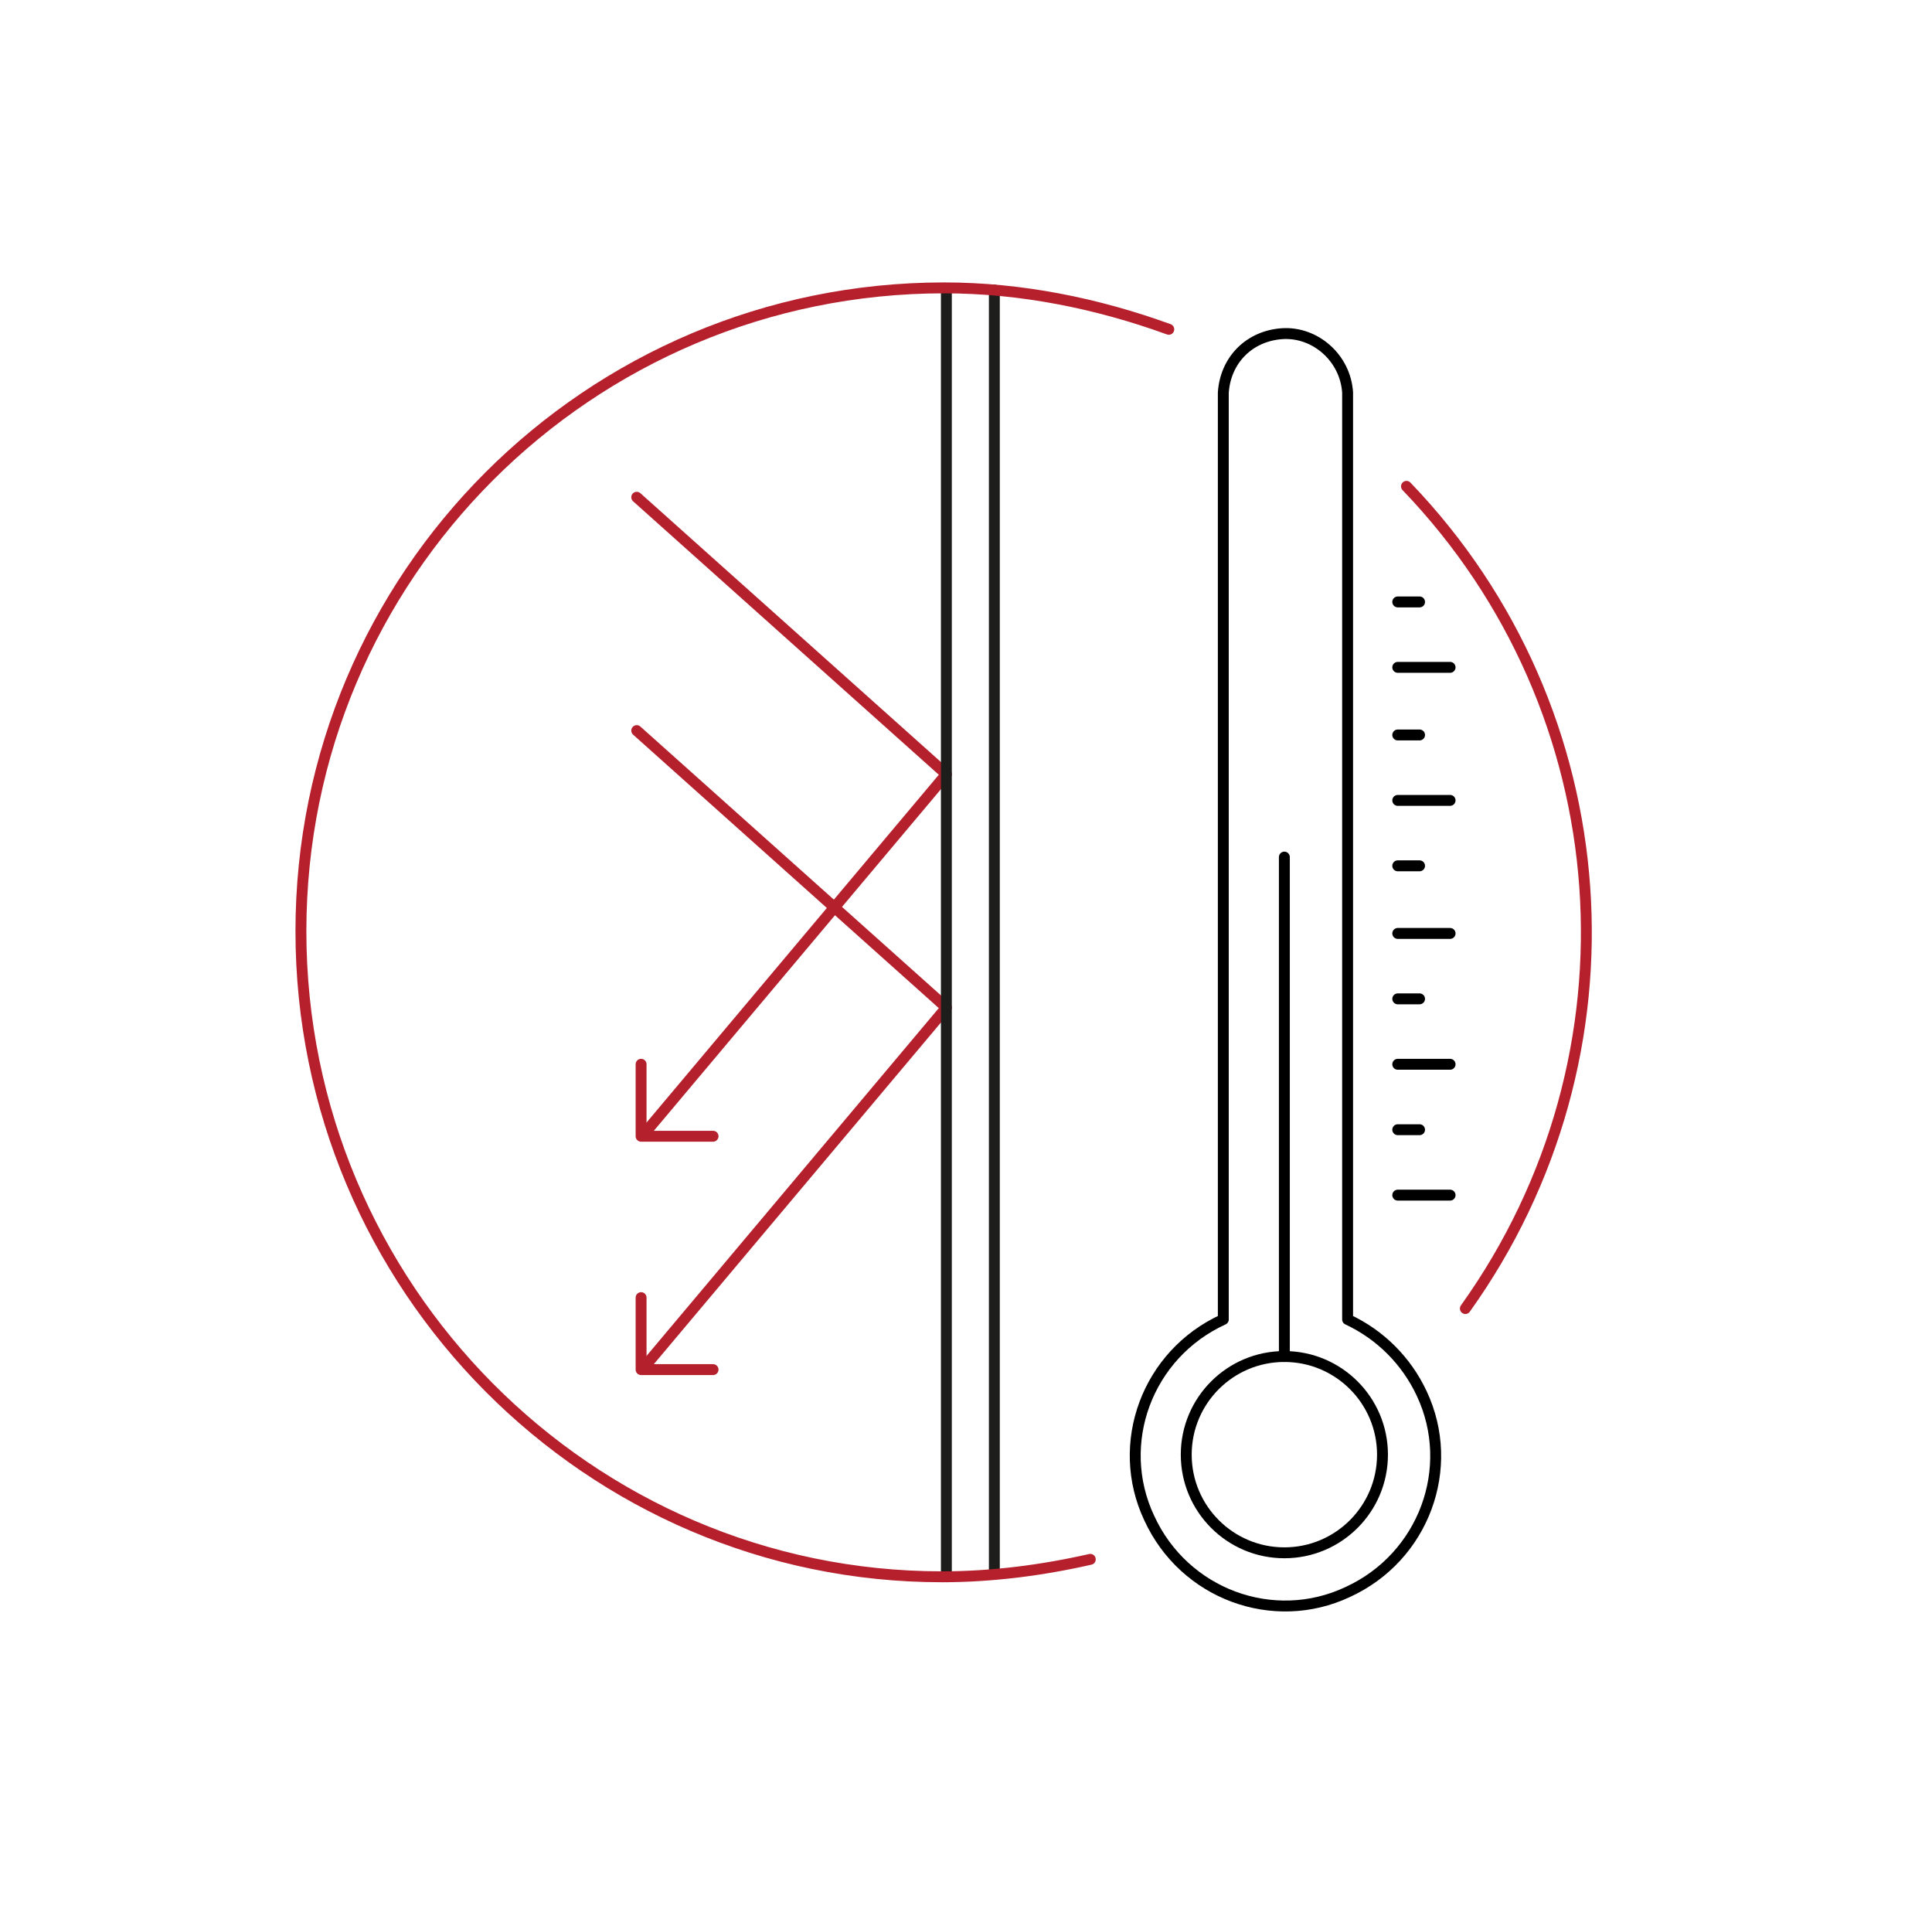
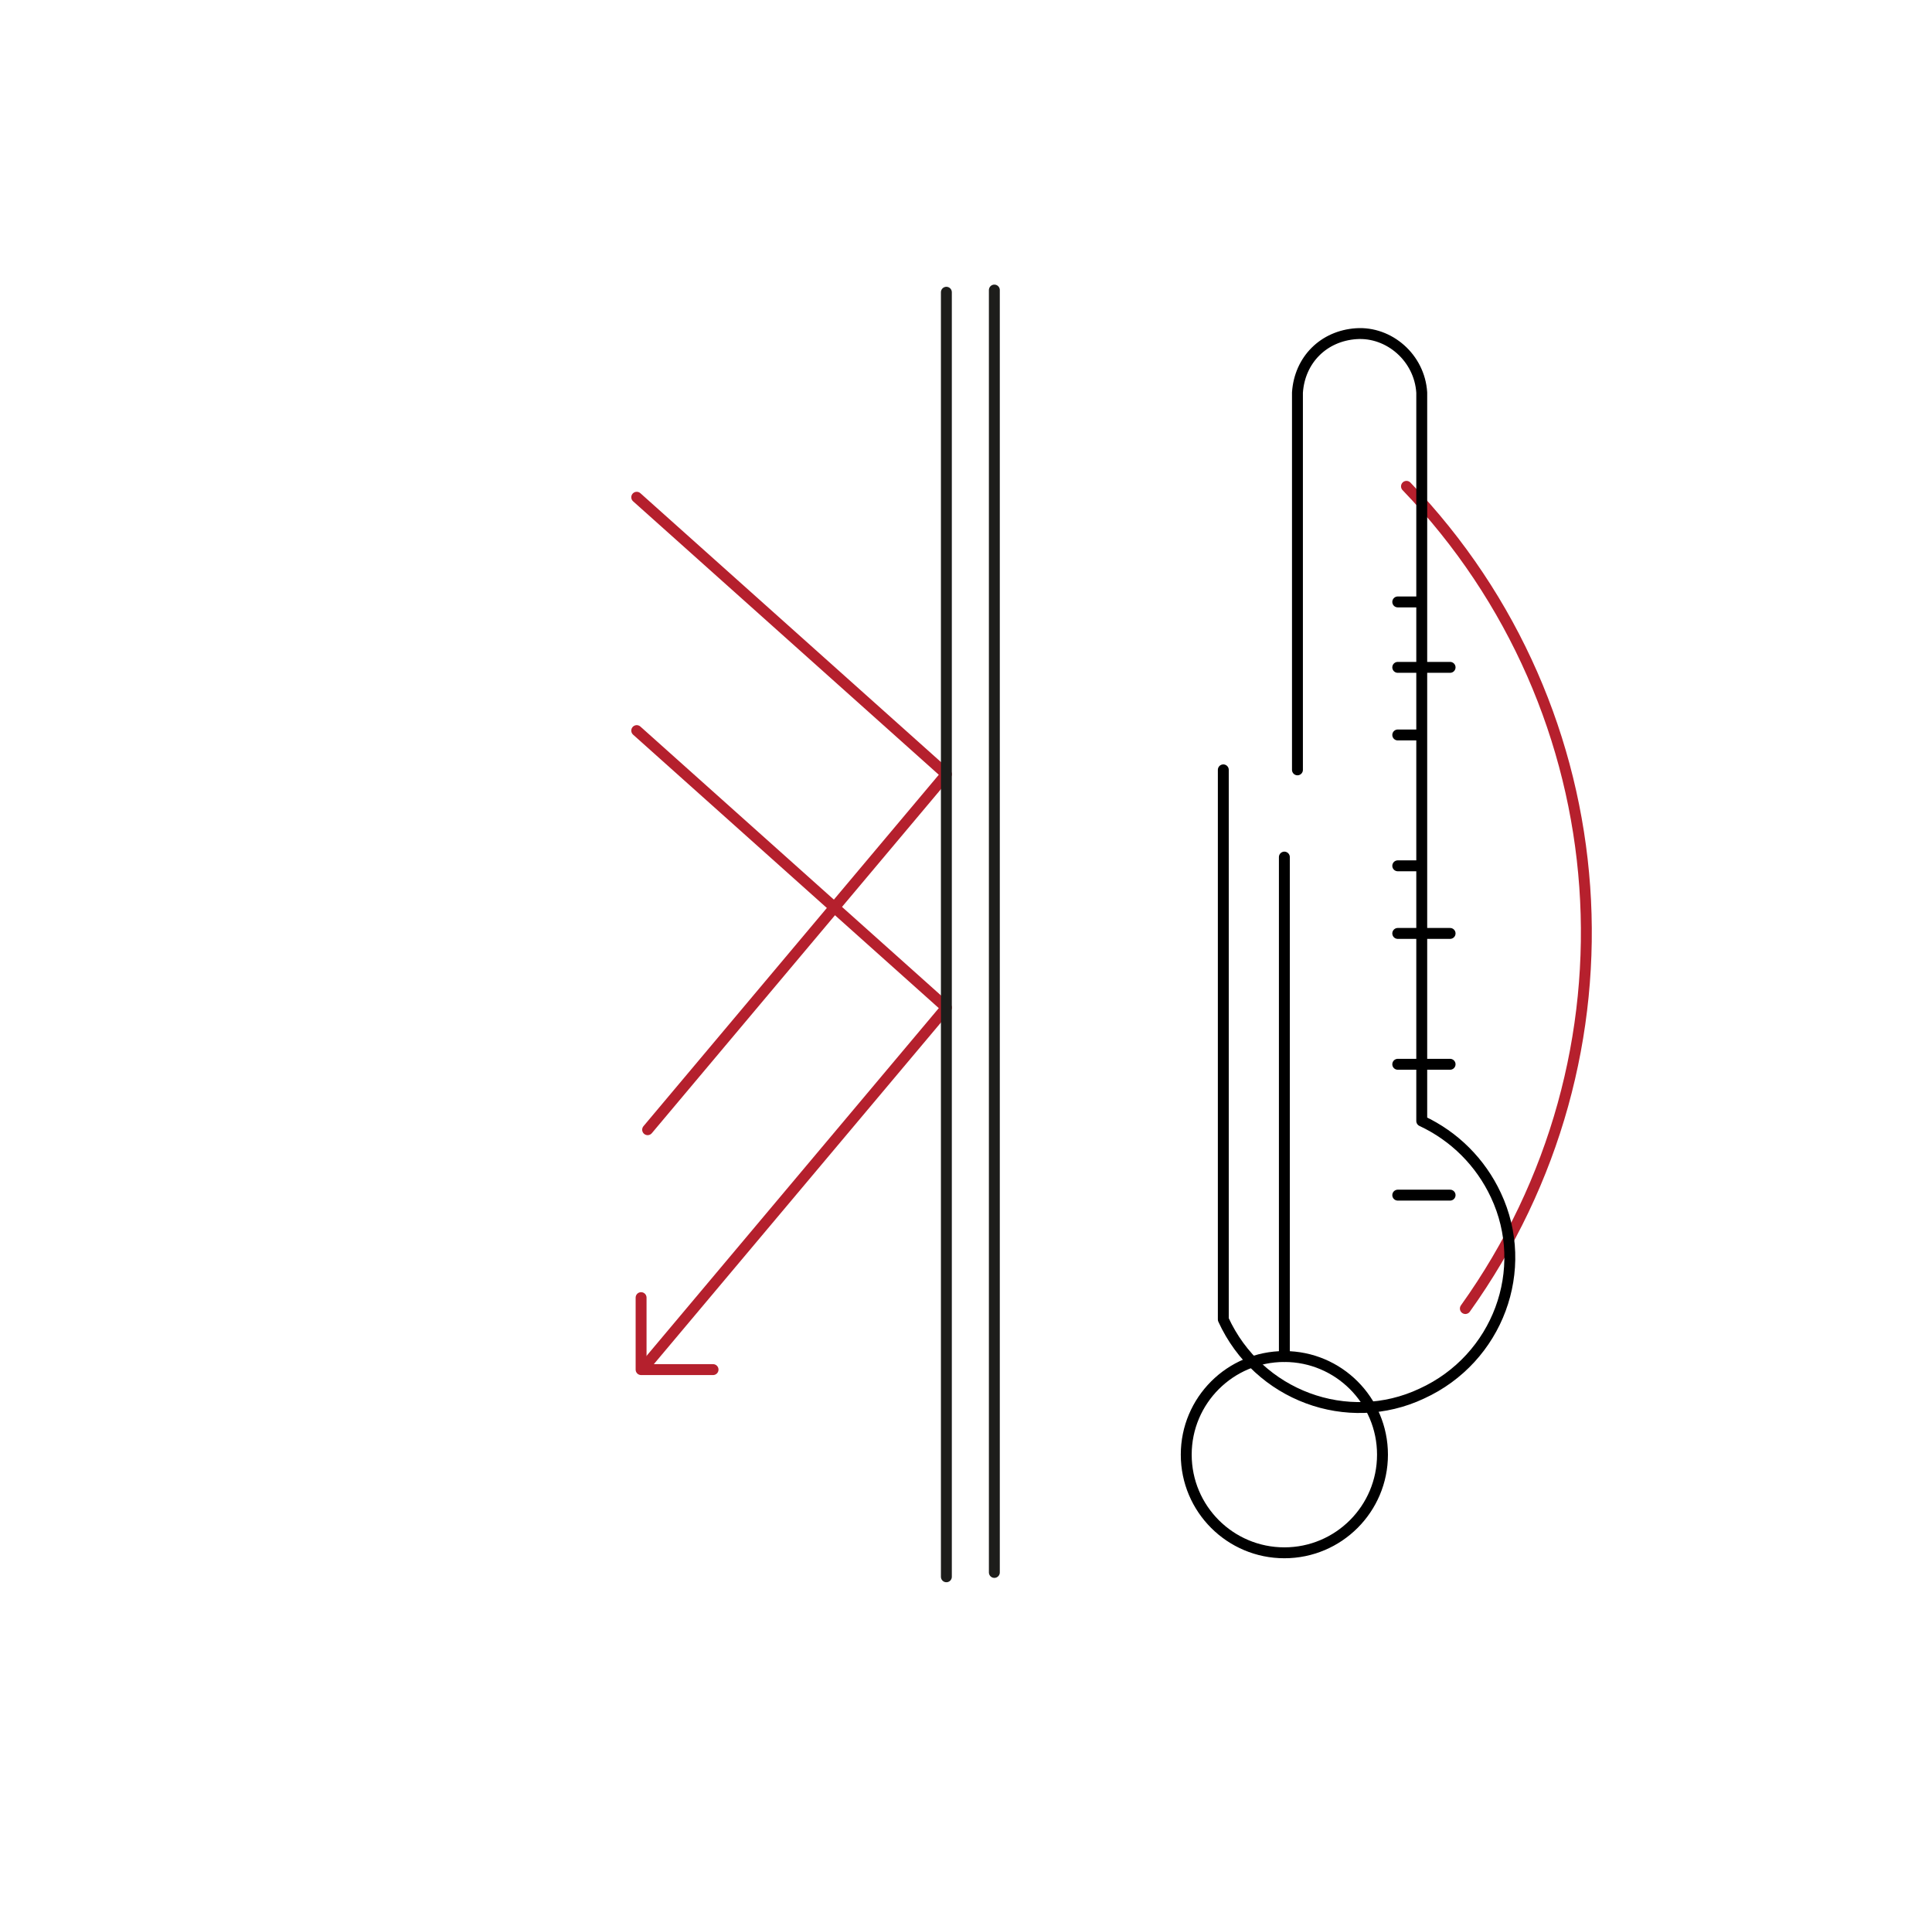
<svg xmlns="http://www.w3.org/2000/svg" version="1.1" id="Livello_1" x="0px" y="0px" viewBox="0 0 88.6 87.4" style="enable-background:new 0 0 88.6 87.4;" xml:space="preserve">
  <style type="text/css">
	.st0{fill:none;stroke:#1D1D1B;stroke-width:0.5;stroke-linecap:round;stroke-linejoin:round;}
	.st1{fill:none;stroke:#B5202D;stroke-width:0.5;stroke-linecap:round;stroke-linejoin:round;}
	.st2{fill:none;stroke:#B6202D;stroke-width:0.5;stroke-linecap:round;stroke-linejoin:round;}
	.st3{fill:none;stroke:#000000;stroke-width:0.5;stroke-linecap:round;stroke-linejoin:round;}
</style>
  <g>
    <line class="st0" x1="45.6" y1="13.3" x2="45.6" y2="72.1" />
    <polyline class="st1" points="29.2,22.8 43.4,35.5 29.7,51.8  " />
    <g>
-       <polyline class="st1" points="32.7,52.1 29.4,52.1 29.4,48.8   " />
-     </g>
+       </g>
    <polyline class="st1" points="29.2,33.5 43.4,46.2 29.7,62.5  " />
    <g>
      <polyline class="st1" points="32.7,62.8 29.4,62.8 29.4,59.5   " />
    </g>
    <line class="st0" x1="43.4" y1="13.4" x2="43.4" y2="72.3" />
    <g>
-       <path class="st2" d="M53.6,15.1c-3.3-1.2-6.8-1.9-10.3-1.9l0,0c-16.3,0-29.5,13.2-29.5,29.5S27,72.3,43.2,72.3    c2.3,0,4.6-0.3,6.8-0.8" />
      <path class="st2" d="M67.2,60c8.3-11.6,7.2-27.4-2.7-37.7" />
-       <path class="st3" d="M56.1,35.3v25.2c-3.5,1.6-5,5.7-3.4,9.1c1.6,3.5,5.7,5,9.1,3.4c3.5-1.6,5-5.7,3.4-9.1    c-0.7-1.5-1.9-2.7-3.4-3.4V18c-0.1-1.6-1.5-2.8-3-2.7c-1.5,0.1-2.6,1.2-2.7,2.7V35.3" />
+       <path class="st3" d="M56.1,35.3v25.2c1.6,3.5,5.7,5,9.1,3.4c3.5-1.6,5-5.7,3.4-9.1    c-0.7-1.5-1.9-2.7-3.4-3.4V18c-0.1-1.6-1.5-2.8-3-2.7c-1.5,0.1-2.6,1.2-2.7,2.7V35.3" />
      <circle class="st3" cx="58.9" cy="66.7" r="4.5" />
      <line class="st3" x1="58.9" y1="62.2" x2="58.9" y2="39.3" />
      <line class="st3" x1="64.1" y1="42.8" x2="66.5" y2="42.8" />
-       <line class="st3" x1="64.1" y1="45.8" x2="65.1" y2="45.8" />
      <line class="st3" x1="64.1" y1="48.8" x2="66.5" y2="48.8" />
-       <line class="st3" x1="64.1" y1="51.8" x2="65.1" y2="51.8" />
      <line class="st3" x1="64.1" y1="33.7" x2="65.1" y2="33.7" />
-       <line class="st3" x1="64.1" y1="36.7" x2="66.5" y2="36.7" />
      <line class="st3" x1="64.1" y1="39.7" x2="65.1" y2="39.7" />
      <line class="st3" x1="64.1" y1="27.6" x2="65.1" y2="27.6" />
      <line class="st3" x1="64.1" y1="30.6" x2="66.5" y2="30.6" />
      <line class="st3" x1="64.1" y1="54.8" x2="66.5" y2="54.8" />
    </g>
  </g>
</svg>